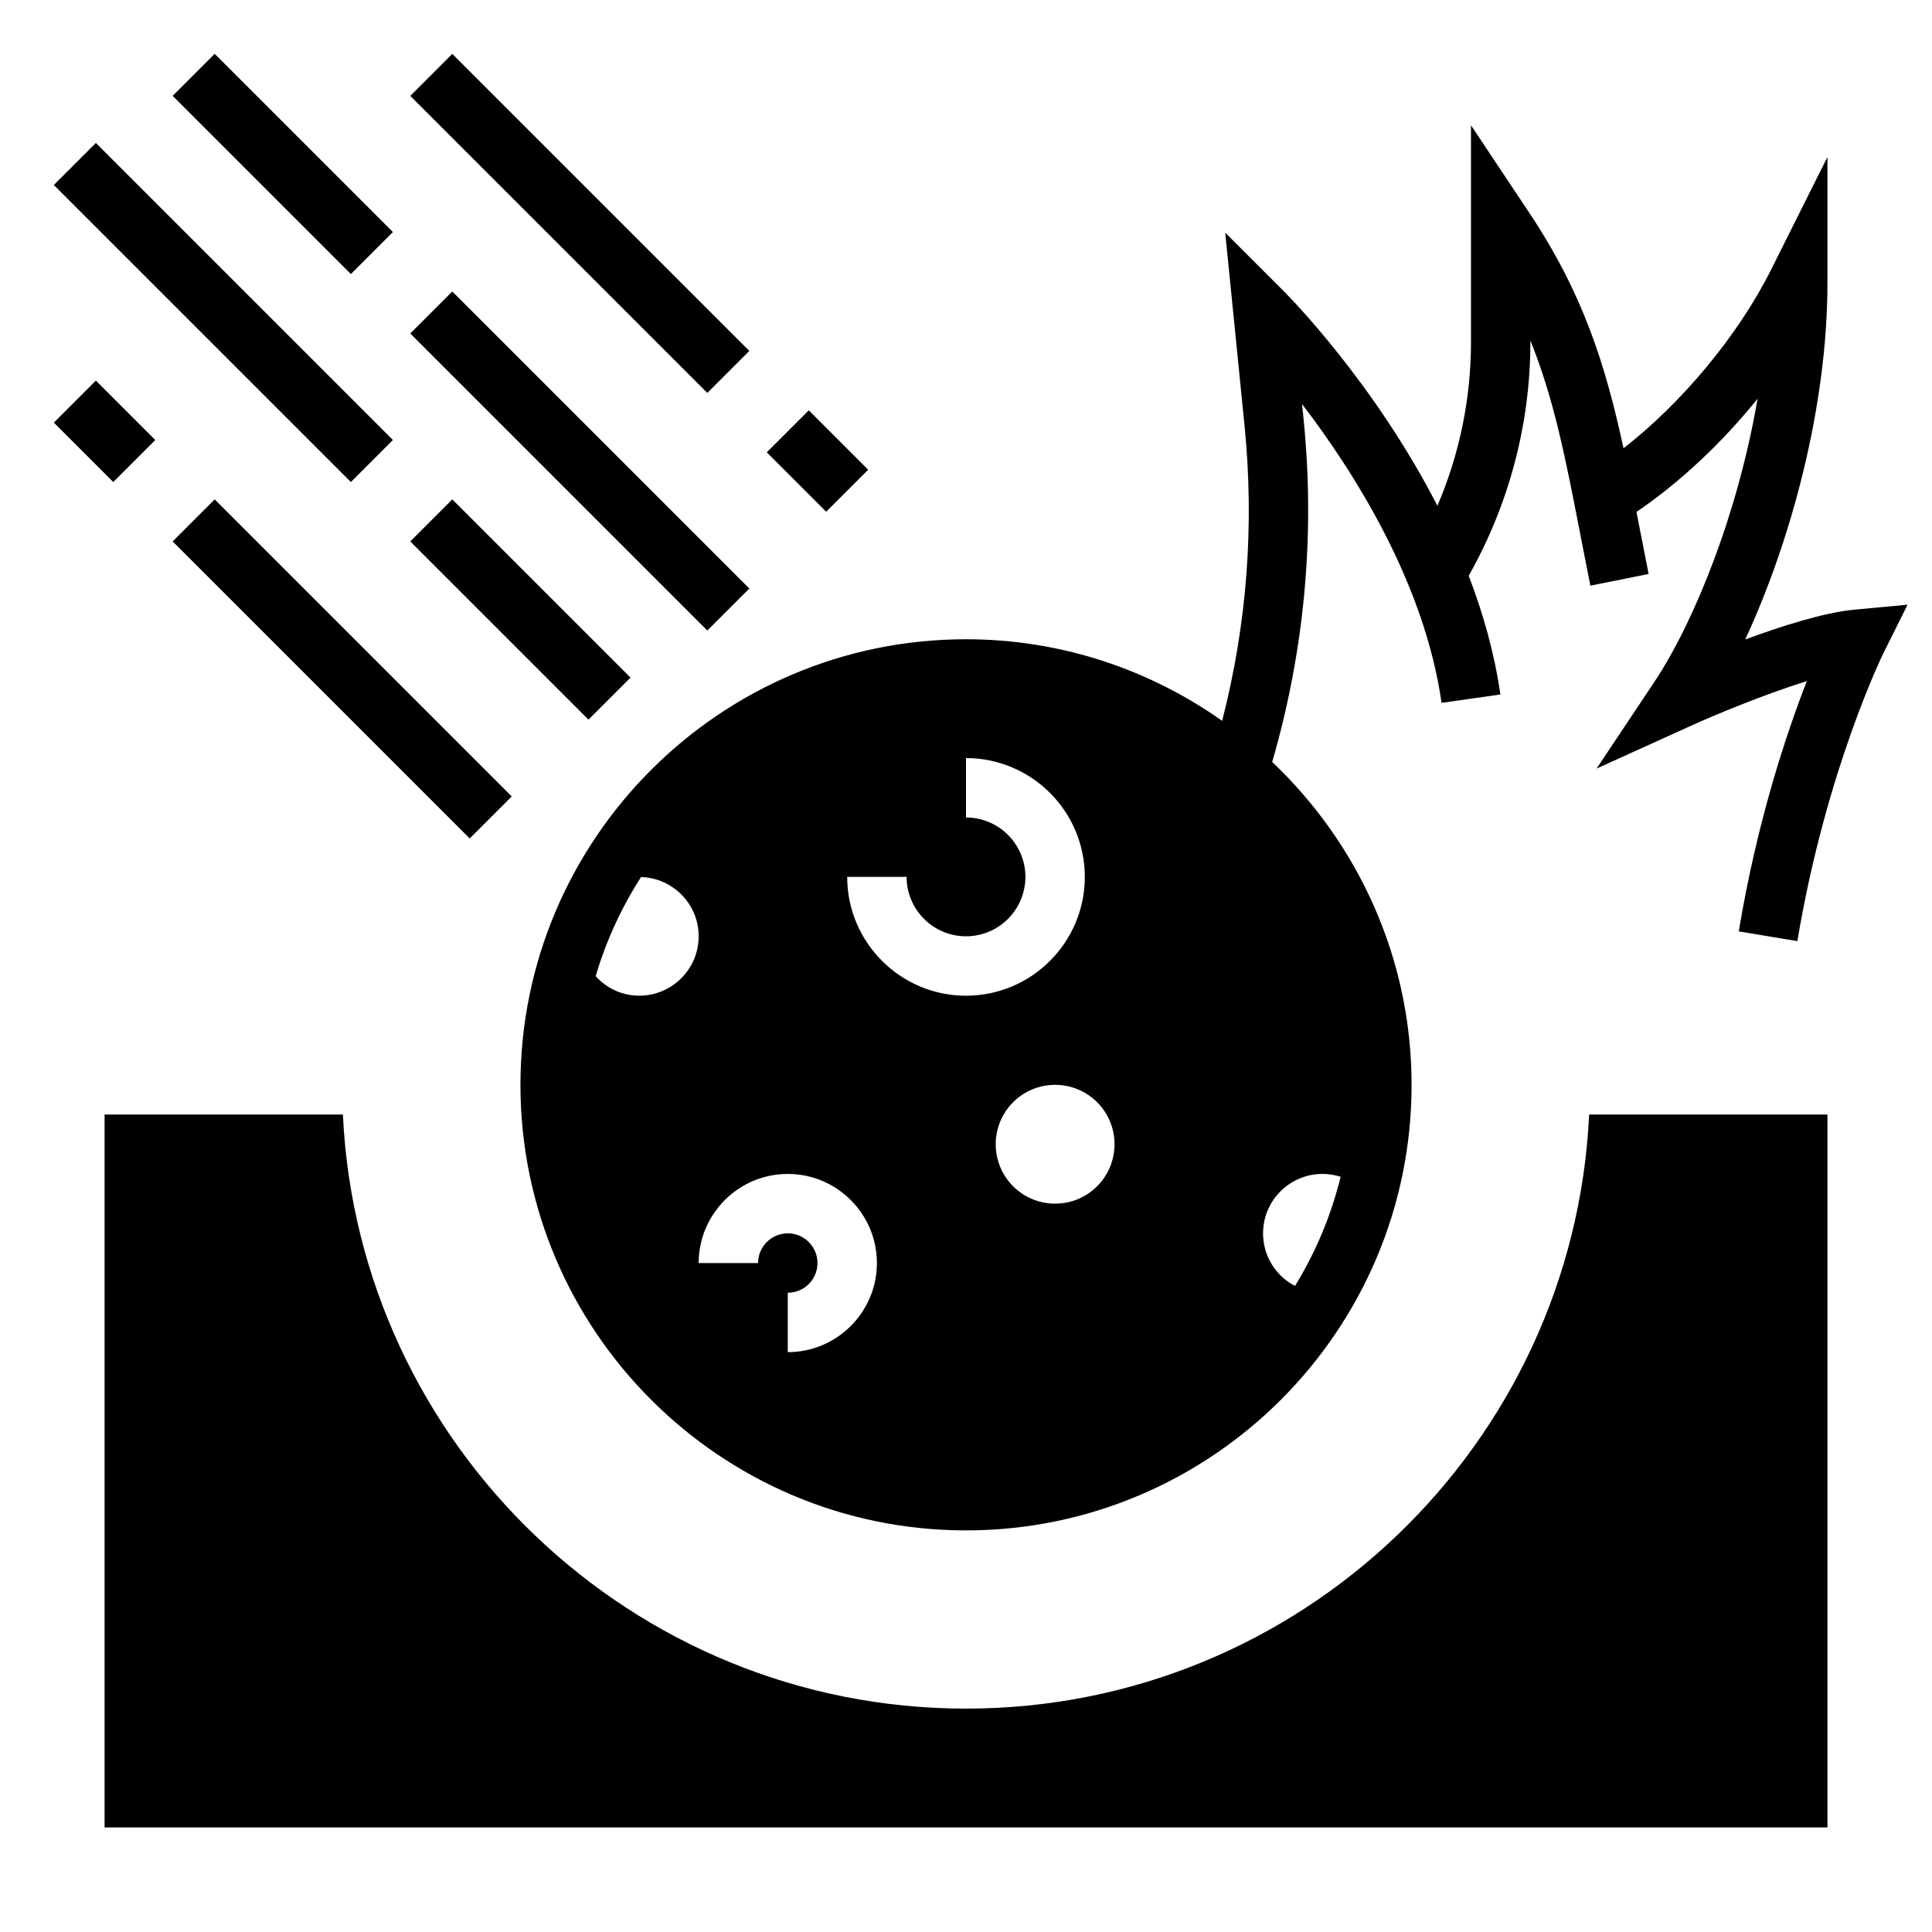
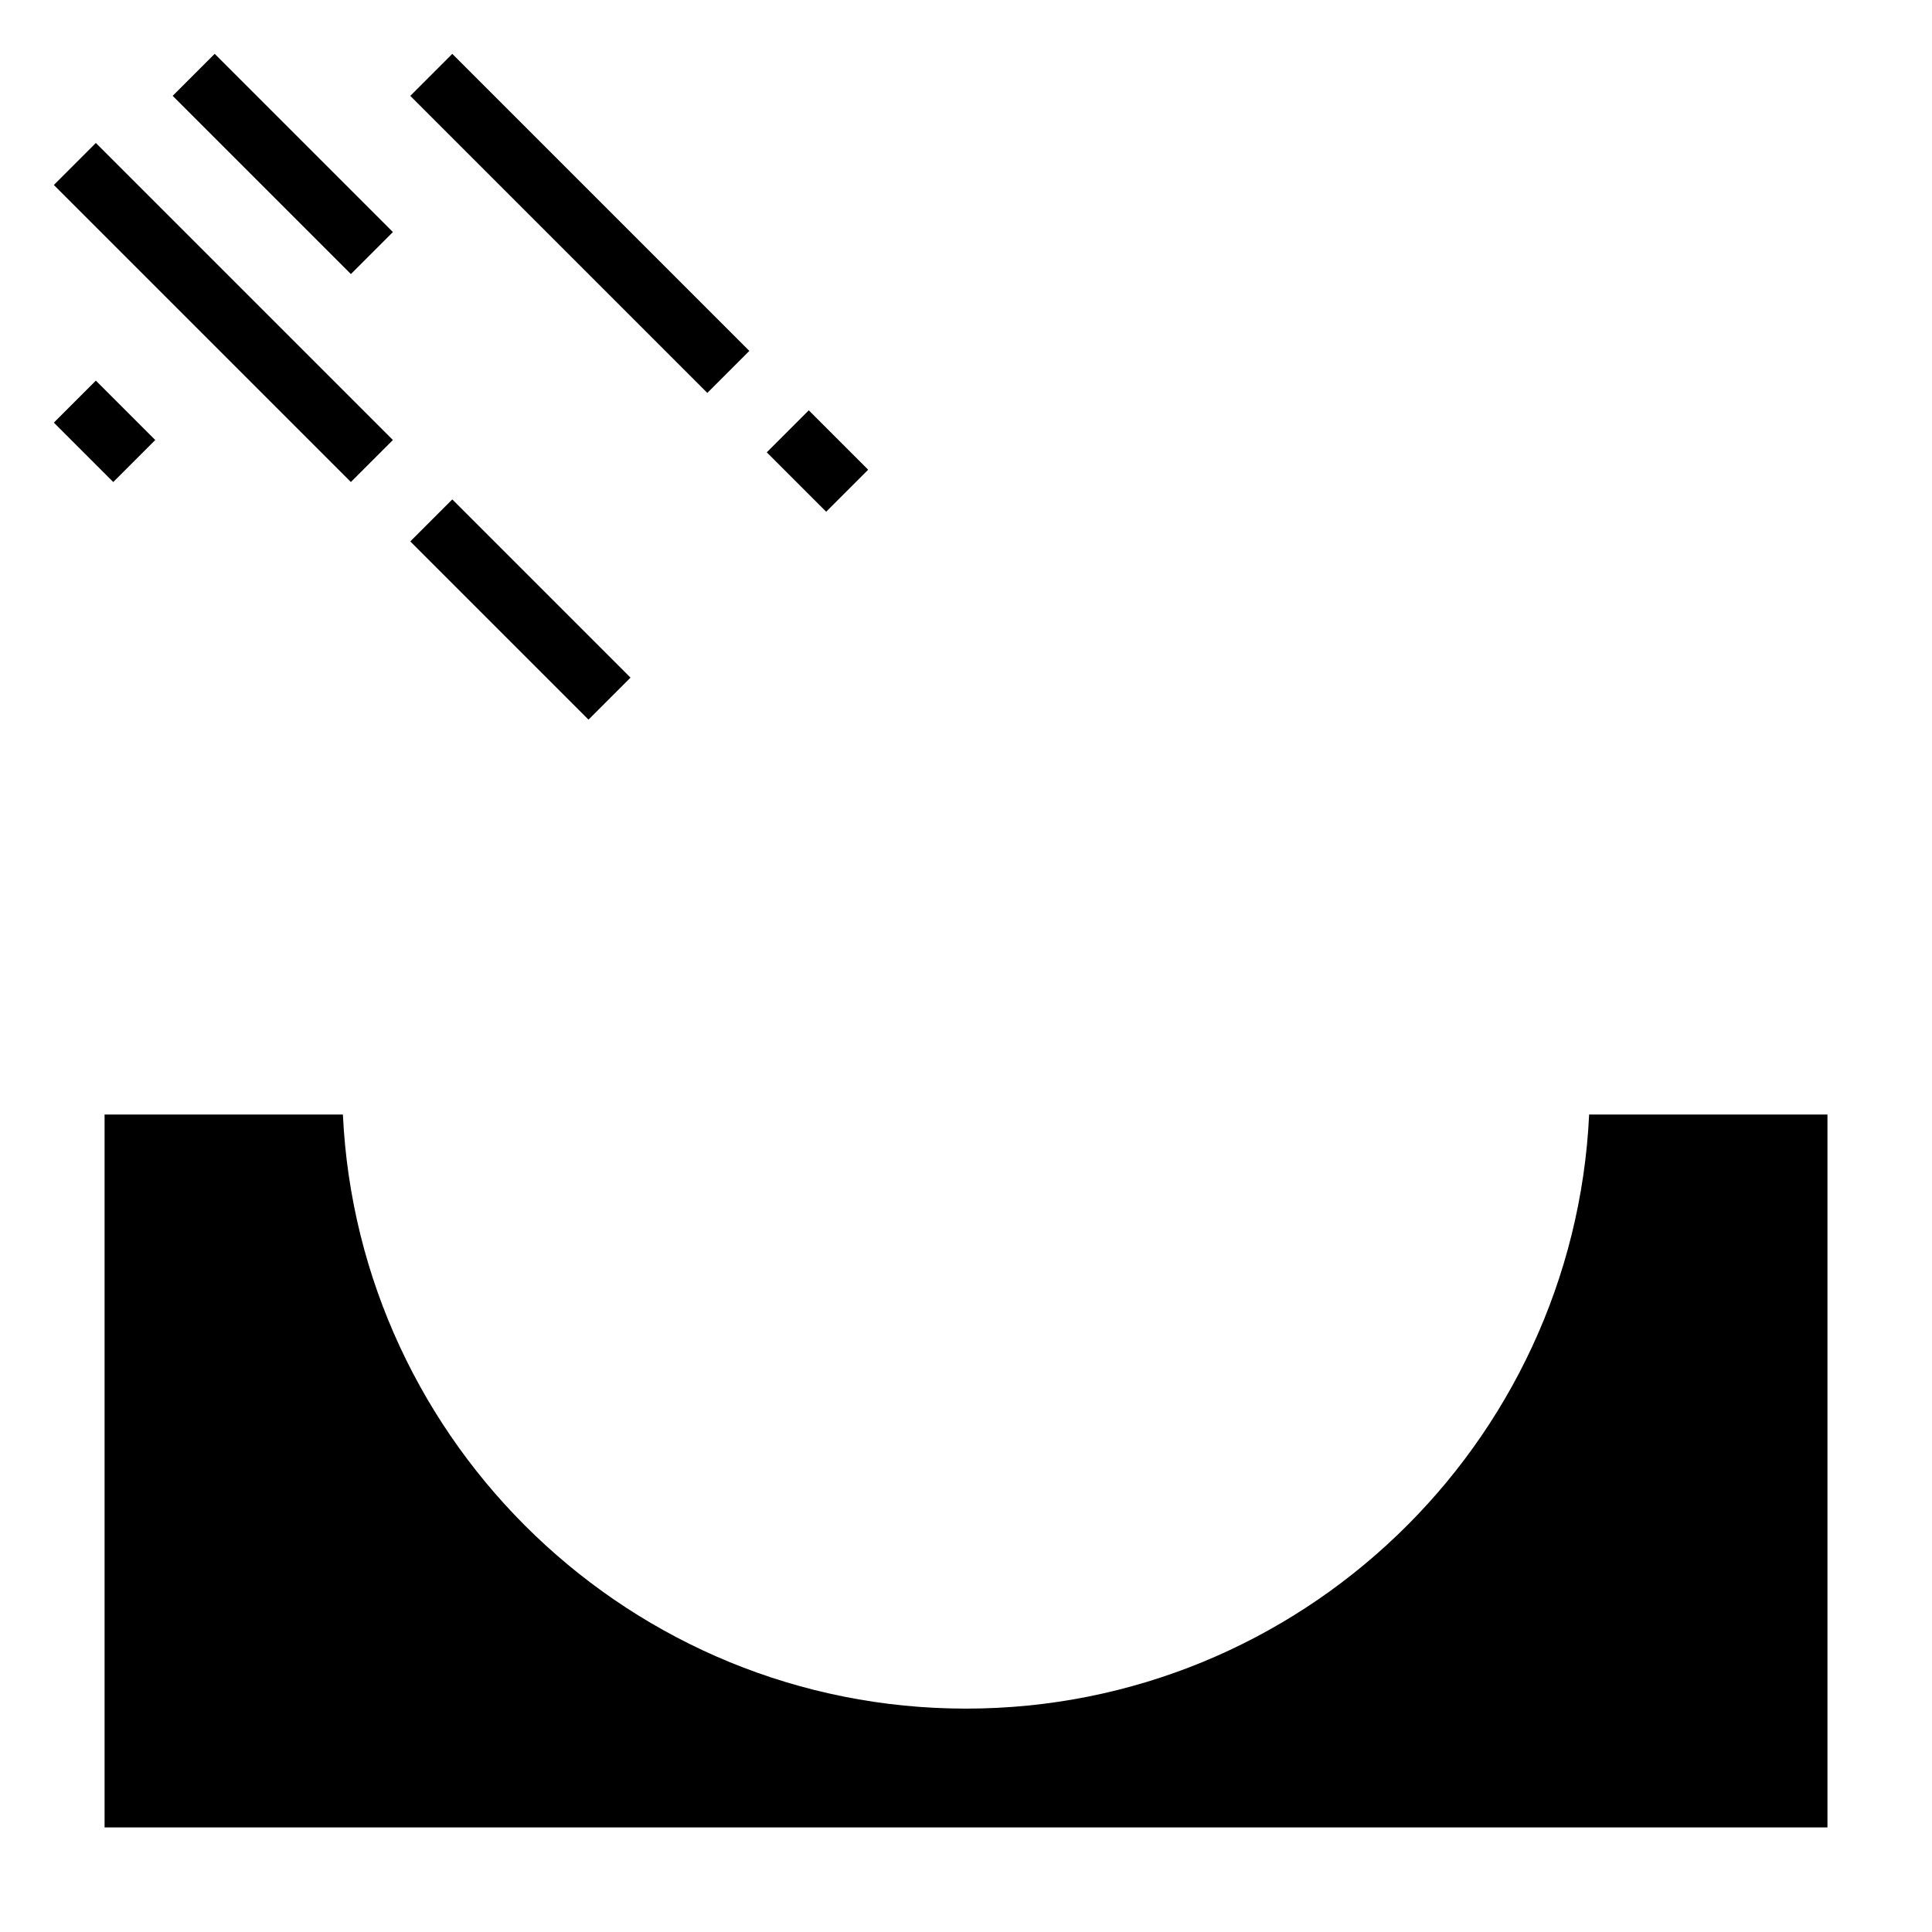
<svg xmlns="http://www.w3.org/2000/svg" fill="#000000" width="800px" height="800px" version="1.1" viewBox="144 144 512 512">
  <g>
-     <path d="m400 596.8c-88.512 0-161.01-69.926-165.13-157.44h-63.156v188.93h456.58v-188.93h-63.156c-4.129 87.512-76.621 157.44-165.13 157.44z" />
+     <path d="m400 596.8c-88.512 0-161.01-69.926-165.13-157.44h-63.156v188.93h456.58v-188.93h-63.156c-4.129 87.512-76.621 157.44-165.13 157.44" />
    <path d="m158.27 193.02 11.133-11.133 78.719 78.719-11.133 11.133z" />
    <path d="m252.73 287.48 11.133-11.133 47.23 47.23-11.133 11.133z" />
-     <path d="m189.76 287.48 11.133-11.133 78.719 78.719-11.133 11.133z" />
    <path d="m158.27 256 11.133-11.133 15.742 15.742-11.133 11.133z" />
-     <path d="m252.73 232.38 11.133-11.133 78.719 78.719-11.133 11.133z" />
    <path d="m189.76 169.4 11.133-11.133 47.23 47.23-11.133 11.133z" />
    <path d="m252.73 169.41 11.133-11.133 78.719 78.719-11.133 11.133z" />
    <path d="m347.2 263.87 11.133-11.133 15.742 15.742-11.133 11.133z" />
-     <path d="m635.43 305.57c-7.949 0.738-19.152 4.289-28.93 7.902 11.977-25.797 21.793-61.441 21.793-94.527v-33.344l-14.918 29.828c-8.762 17.531-23.727 35.395-39.125 47.367-4.824-22.262-10.73-41.043-25.082-62.566l-15.34-23.031v57.492c0 14.957-3.062 29.691-8.902 43.352-16.703-32.582-39.266-55.418-40.637-56.789l-15.594-15.594 5.117 51.129c2.644 26.426 0.645 52.688-5.934 78.238-19.227-13.57-42.605-21.617-67.875-21.617-65.109 0-118.08 52.973-118.08 118.08s52.973 118.08 118.08 118.08 118.08-52.973 118.08-118.08c0-33.676-14.25-64.031-36.934-85.562 8.551-29.535 11.398-60.016 8.328-90.719l-0.418-4.133c13.863 18.121 32.441 47.461 36.969 79.191l15.586-2.227c-1.559-10.918-4.566-21.484-8.391-31.457 10.66-18.891 16.344-40.176 16.344-61.895v-0.441c6.289 15.531 9.359 31.41 13.312 51.797 0.82 4.195 1.668 8.574 2.582 13.16l15.438-3.094c-0.906-4.551-1.754-8.895-2.559-13.066-0.227-1.164-0.441-2.234-0.66-3.379 11.328-7.691 22.531-18.129 32.094-30-5.117 29.922-16.516 58.789-27.395 75.113l-15.266 22.898 25.074-11.367c5.762-2.613 19.043-8.203 30.645-11.809-5.449 13.965-13.188 37.156-18.043 66.32l15.531 2.59c7.566-45.367 22.742-76.191 22.891-76.5l6.312-12.66zm-322.02 102.3c-4.504 0-8.598-1.93-11.547-5.172 2.762-9.391 6.84-18.199 12.02-26.27 8.453 0.25 15.27 7.172 15.27 15.695 0 8.684-7.059 15.746-15.742 15.746zm39.359 94.465v-15.742c4.344 0 7.871-3.527 7.871-7.871s-3.527-7.871-7.871-7.871-7.871 3.527-7.871 7.871h-15.742c0-13.02 10.598-23.617 23.617-23.617s23.617 10.598 23.617 23.617c-0.004 13.016-10.602 23.613-23.621 23.613zm15.746-125.95h15.742c0 8.684 7.062 15.742 15.742 15.742 8.684 0 15.742-7.062 15.742-15.742 0-8.684-7.062-15.742-15.742-15.742v-15.742c17.367 0 31.488 14.121 31.488 31.488 0 17.367-14.121 31.488-31.488 31.488-17.363-0.004-31.484-14.125-31.484-31.492zm55.102 86.594c-8.699 0-15.742-7.047-15.742-15.742 0-8.699 7.047-15.742 15.742-15.742 8.699 0 15.742 7.047 15.742 15.742 0.004 8.695-7.043 15.742-15.742 15.742zm70.848-7.875c1.66 0 3.273 0.262 4.816 0.754-2.543 10.352-6.652 20.074-12.09 28.93-5.09-2.641-8.469-7.902-8.469-13.938 0-8.684 7.062-15.746 15.742-15.746z" />
  </g>
</svg>